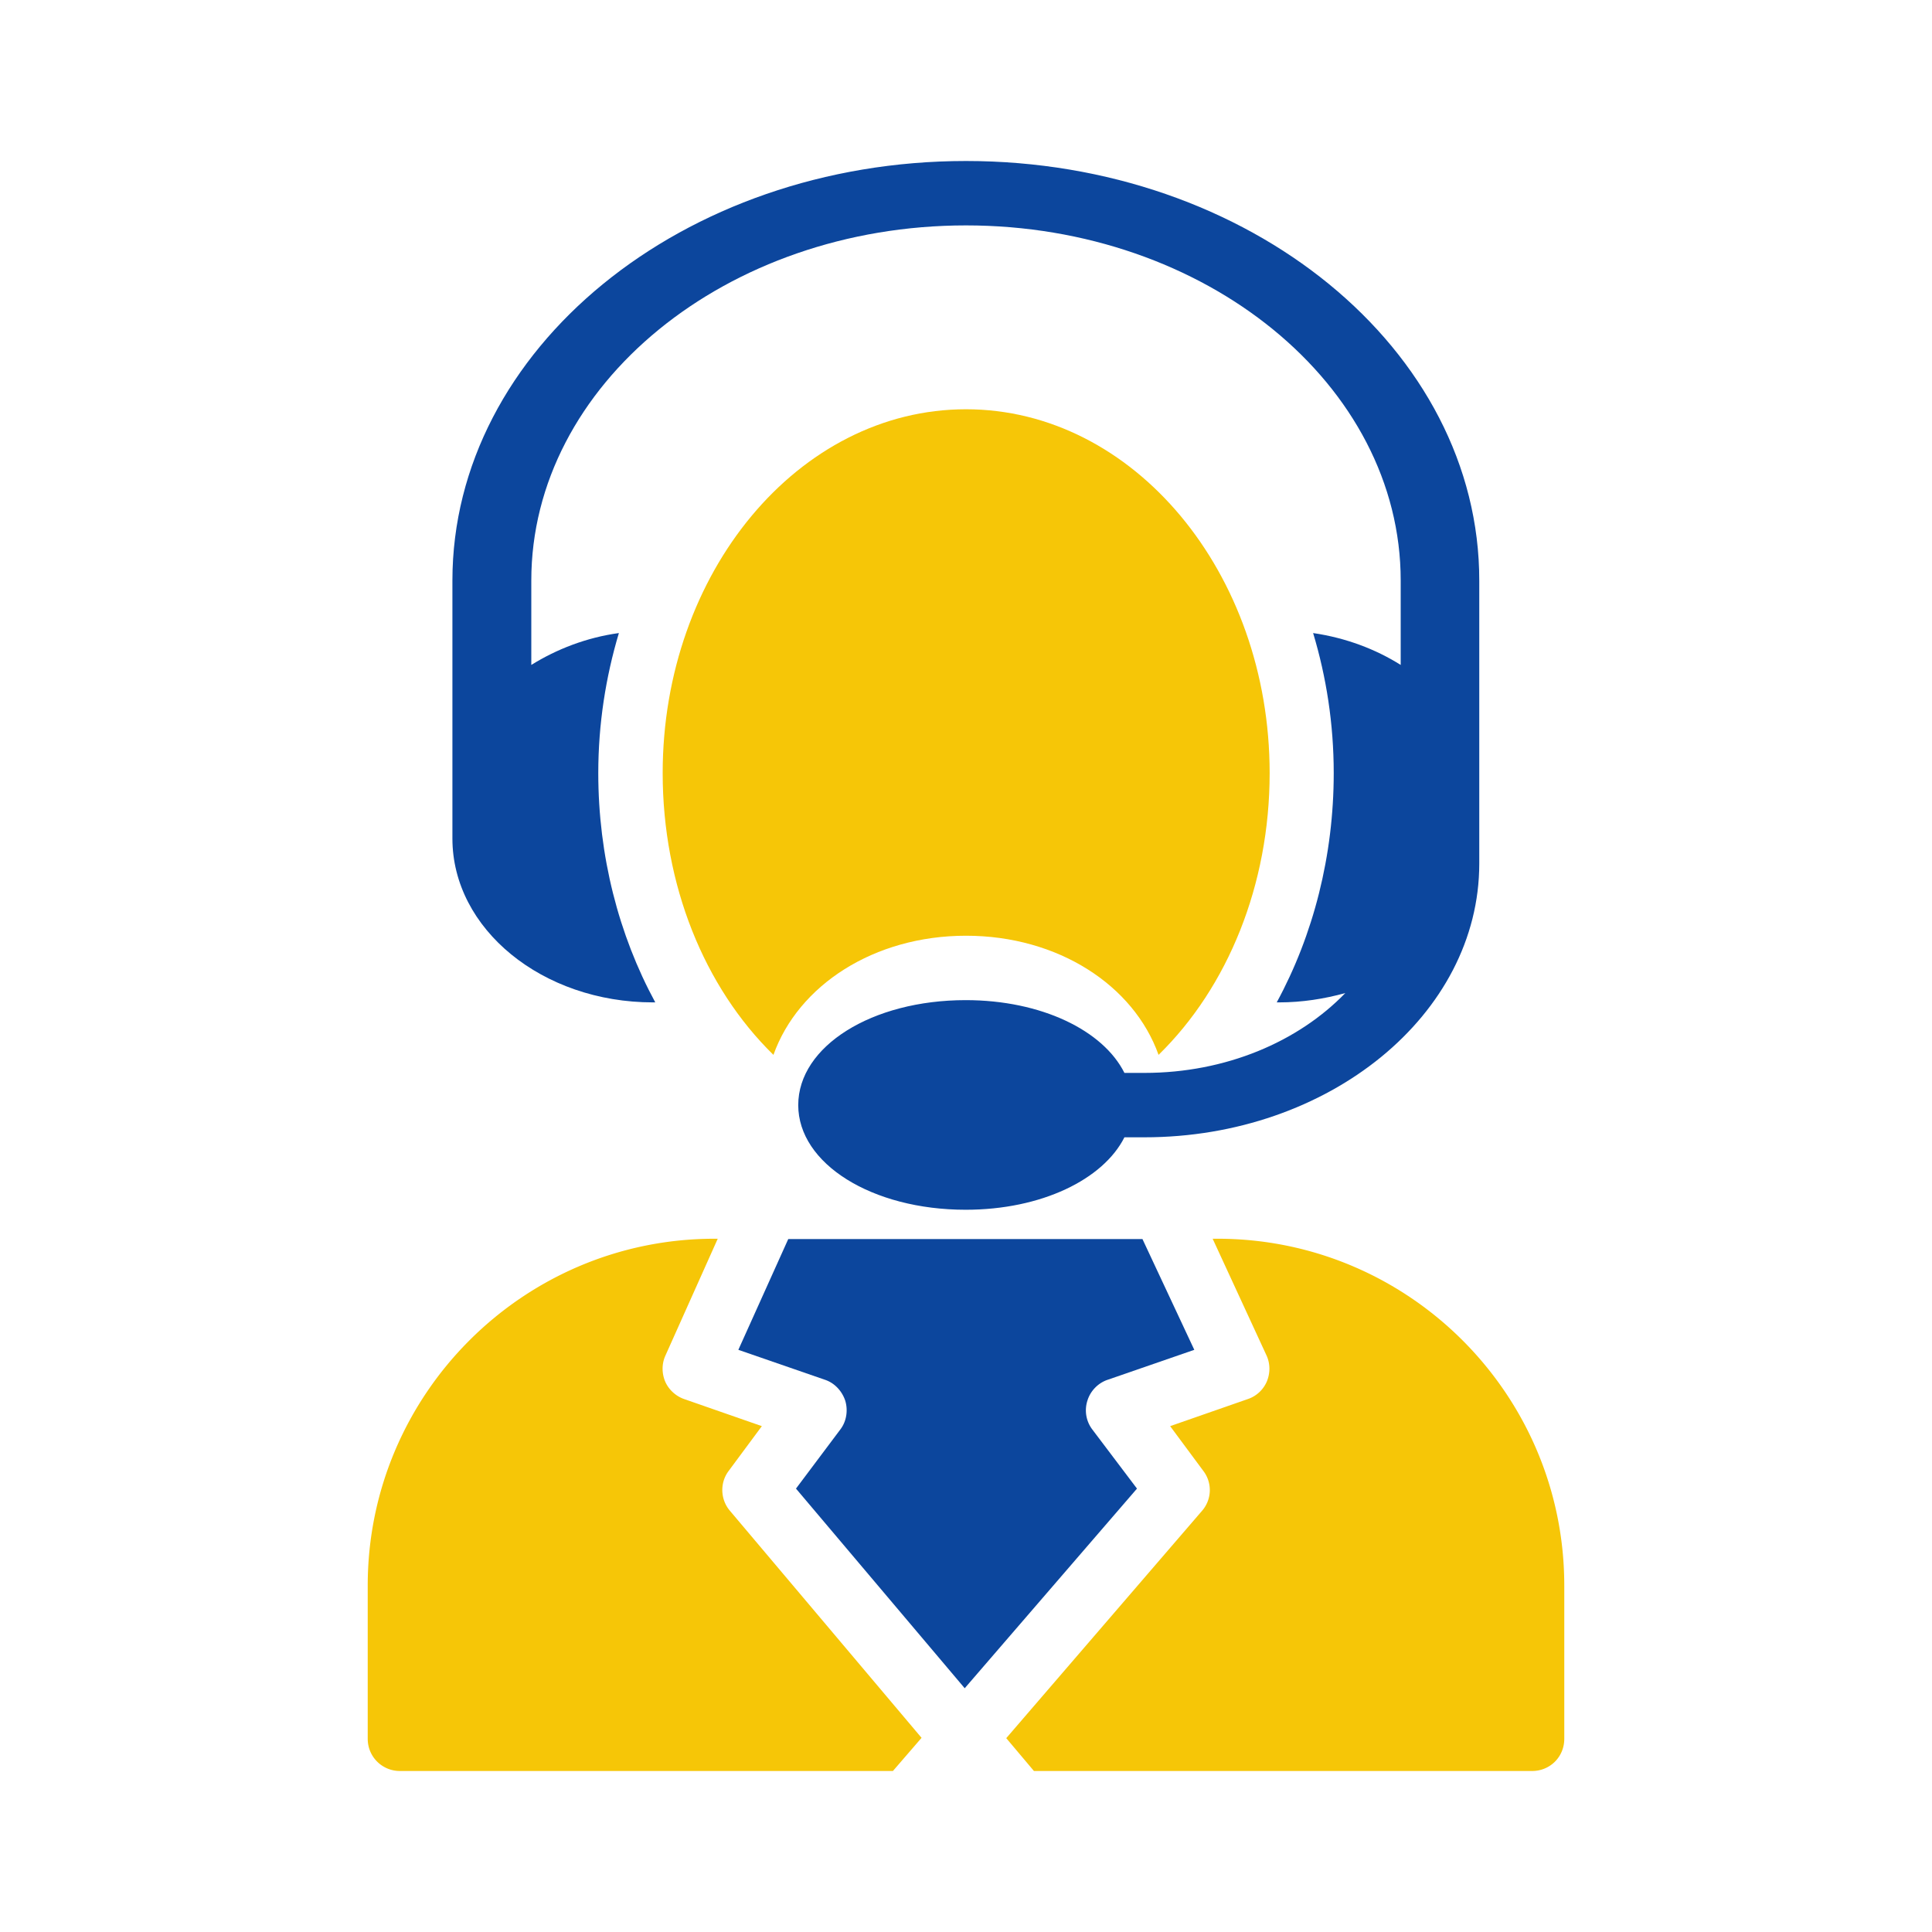
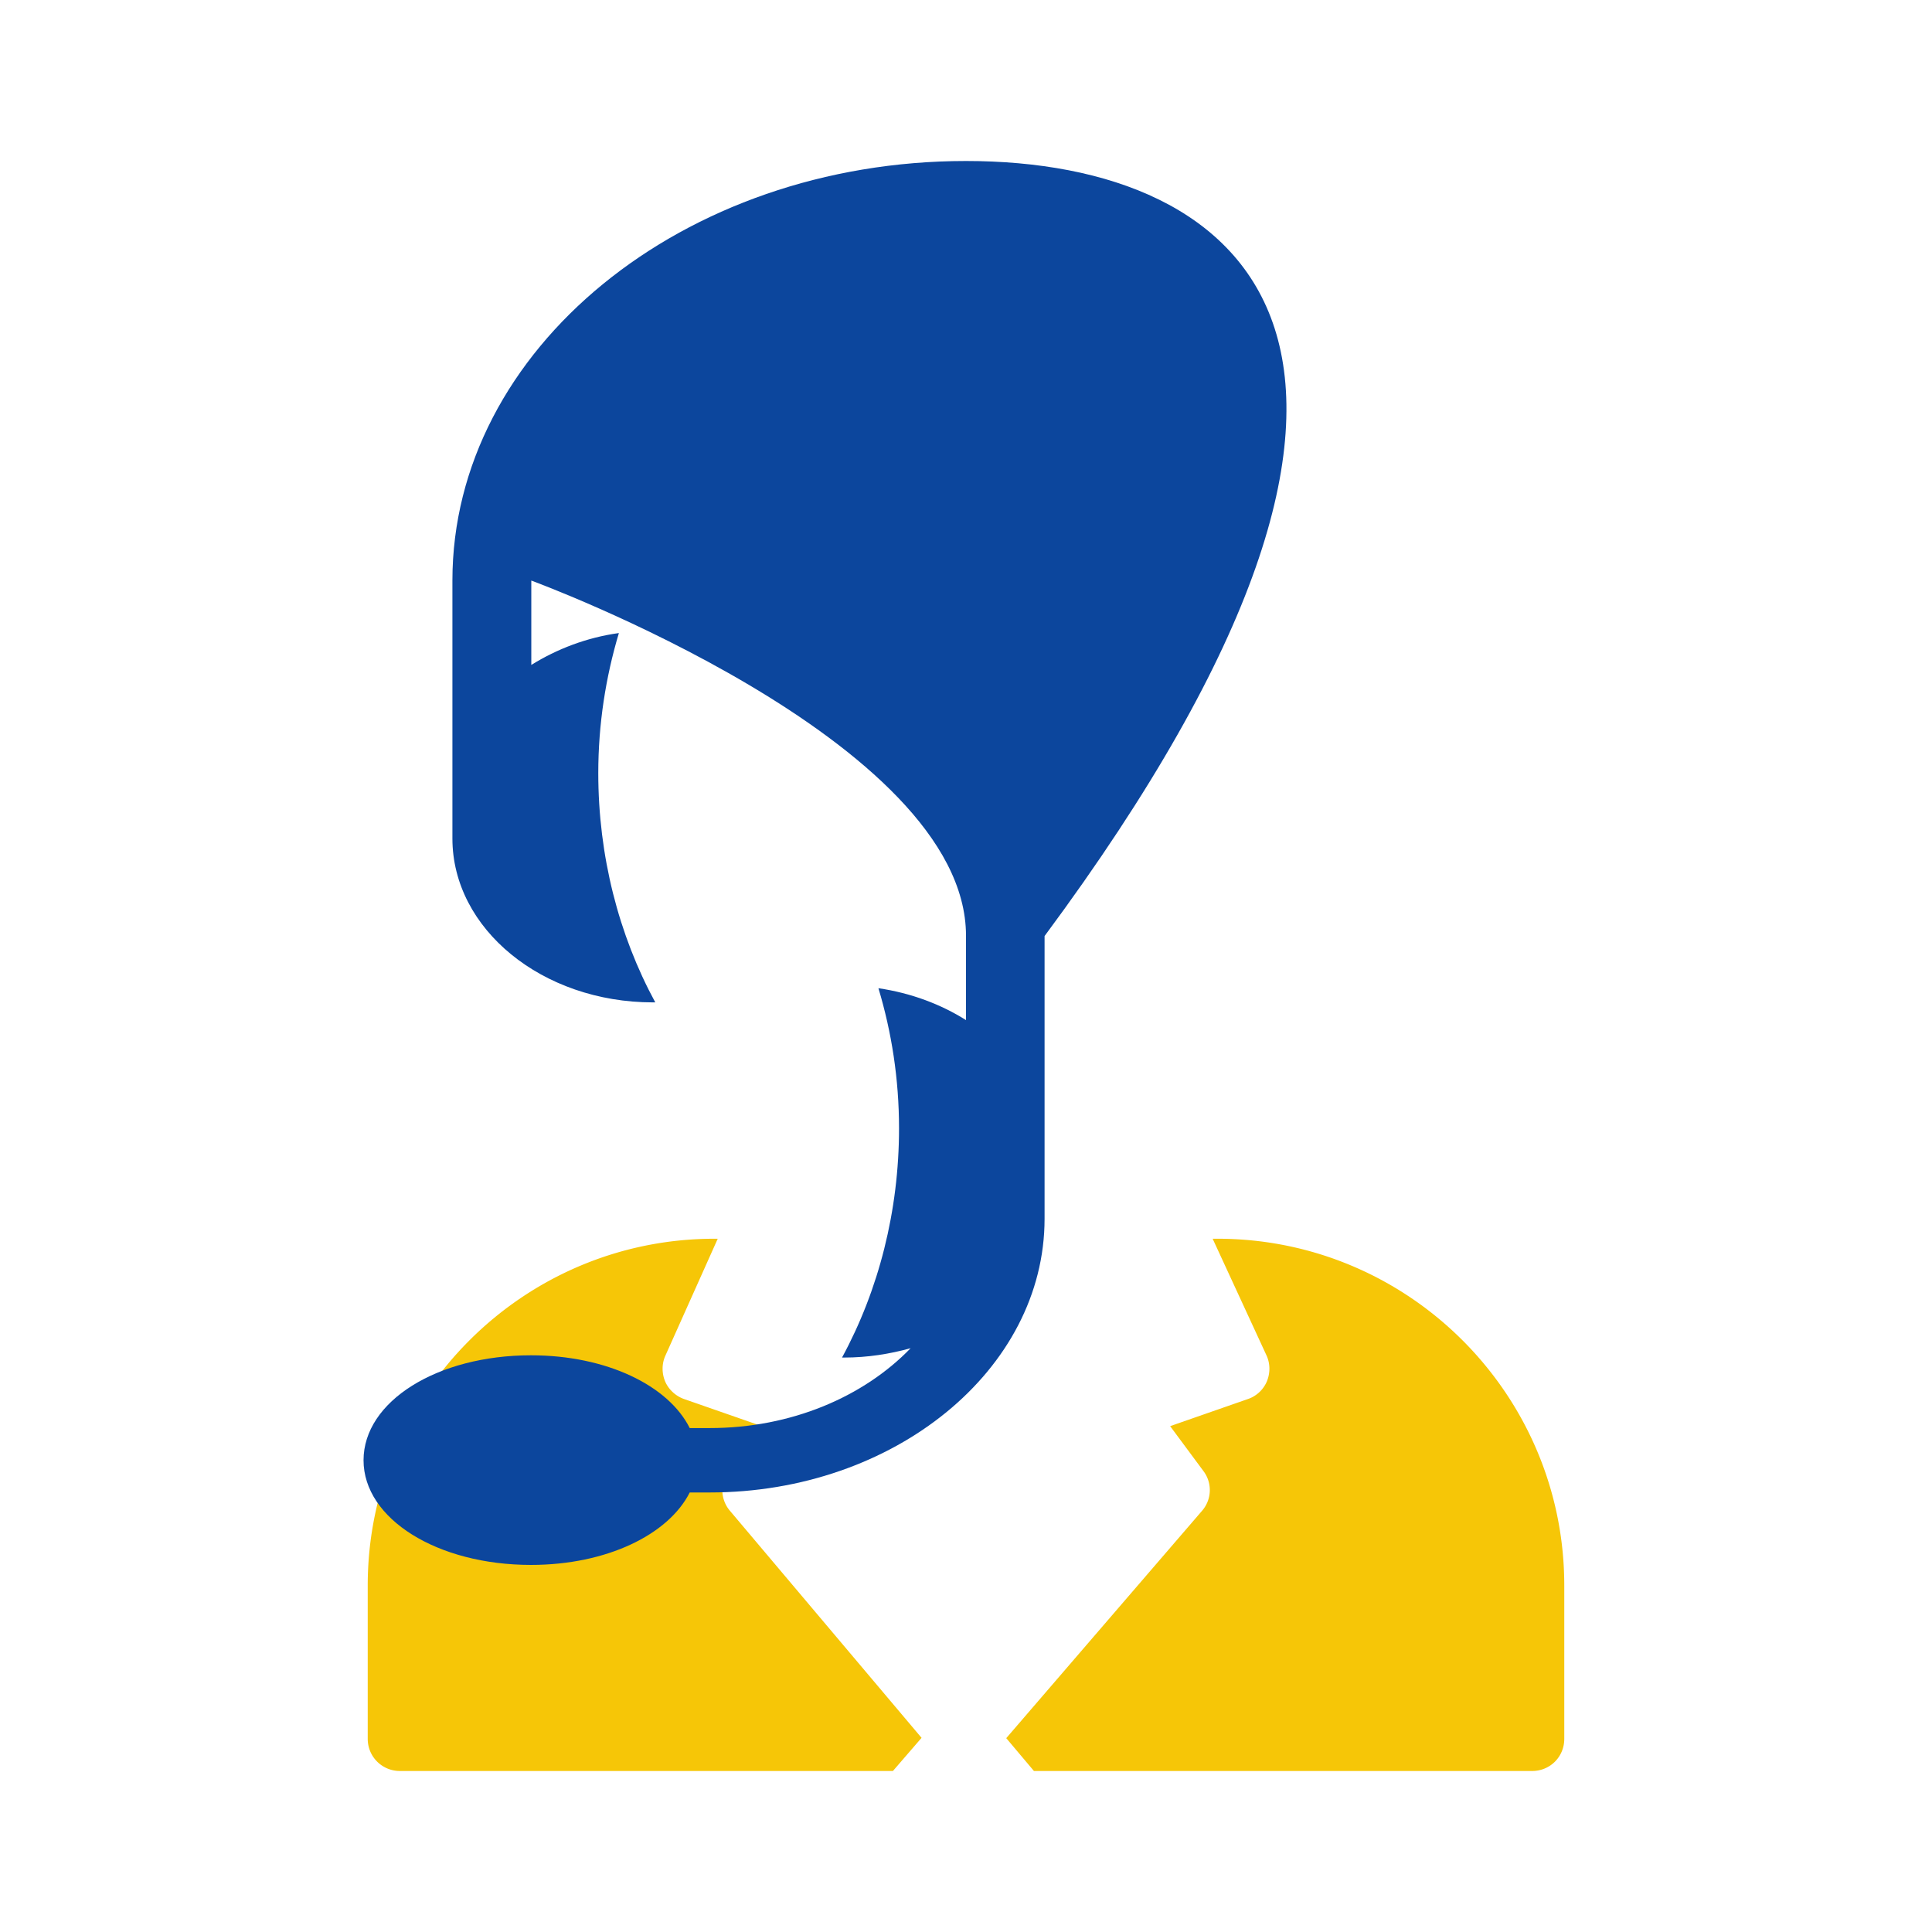
<svg xmlns="http://www.w3.org/2000/svg" id="SvgjsSvg1226" width="288" height="288" version="1.1">
  <defs id="SvgjsDefs1227" />
  <g id="SvgjsG1228">
    <svg viewBox="0 0 60 60" width="288" height="288">
-       <path fill="#0c469d" d="M33.92 44.39a.983.983 0 0 1-.15-.89c.09-.3.33-.55.63-.65l2.69-.93-1.61-3.44h-11l-1.55 3.44 2.69.93c.3.1.53.35.63.65.09.3.04.64-.15.89l-1.38 1.84 5.24 6.2 5.35-6.2-1.39-1.84z" class="color44464a svgShape" />
      <path fill="#f6c607" d="M48.58 49.24V54c0 .56-.44 1-1 1H32.11l-.86-1.02 6.08-7.06a.98.98 0 0 0 .04-1.24l-1.03-1.39 2.41-.84c.27-.09.48-.29.59-.54.11-.26.11-.55 0-.8l-1.68-3.64h.15c5.94 0 10.77 4.83 10.77 10.77zm-19.96 4.73L27.73 55H12.42c-.55 0-1-.44-1-1v-4.76c0-5.94 4.83-10.77 10.77-10.77h.1l-1.63 3.64c-.11.25-.11.54 0 .8.11.25.33.45.59.54l2.41.84-1.03 1.39c-.28.37-.26.89.04 1.24l5.95 7.05z" class="color3773b5 svgShape" />
-       <path fill="#0c469d" d="M20.28 31.13h.07c-1.14-2.1-1.77-4.56-1.77-7.12 0-1.52.23-2.98.64-4.35-1.01.14-1.93.5-2.72.99v-2.62C16.5 11.95 22.56 7 30 7s13.5 4.95 13.5 11.03v2.62c-.78-.49-1.7-.84-2.72-.99.41 1.36.64 2.82.64 4.35 0 2.56-.63 5.02-1.77 7.12h.07c.72 0 1.41-.11 2.06-.29-1.46 1.51-3.71 2.48-6.24 2.48h-.62c-.66-1.32-2.58-2.26-4.93-2.26-2.91 0-5.2 1.43-5.2 3.26 0 1.82 2.29 3.25 5.2 3.25 2.35 0 4.27-.94 4.93-2.25h.62c5.73 0 10.4-3.81 10.4-8.5v-8.78C45.95 10.85 38.8 5 30 5s-15.95 5.85-15.95 13.03v8.01c0 2.81 2.79 5.09 6.23 5.09z" class="color44464a svgShape" />
-       <path fill="#f6c607" d="M39.43 24.01c0 3.47-1.3 6.65-3.45 8.75-.77-2.16-3.12-3.7-5.98-3.7-2.86 0-5.21 1.54-5.98 3.7-2.15-2.1-3.44-5.28-3.44-8.75 0-6.23 4.22-11.3 9.42-11.3s9.43 5.07 9.43 11.3z" class="color3773b5 svgShape" />
+       <path fill="#0c469d" d="M20.28 31.13h.07c-1.14-2.1-1.77-4.56-1.77-7.12 0-1.52.23-2.98.64-4.35-1.01.14-1.93.5-2.72.99v-2.62s13.5 4.95 13.5 11.03v2.62c-.78-.49-1.7-.84-2.72-.99.41 1.36.64 2.82.64 4.35 0 2.56-.63 5.02-1.77 7.12h.07c.72 0 1.41-.11 2.06-.29-1.46 1.51-3.71 2.48-6.24 2.48h-.62c-.66-1.32-2.58-2.26-4.93-2.26-2.91 0-5.2 1.43-5.2 3.26 0 1.82 2.29 3.25 5.2 3.25 2.35 0 4.27-.94 4.93-2.25h.62c5.73 0 10.4-3.81 10.4-8.5v-8.78C45.95 10.85 38.8 5 30 5s-15.95 5.85-15.95 13.03v8.01c0 2.81 2.79 5.09 6.23 5.09z" class="color44464a svgShape" />
    </svg>
  </g>
</svg>